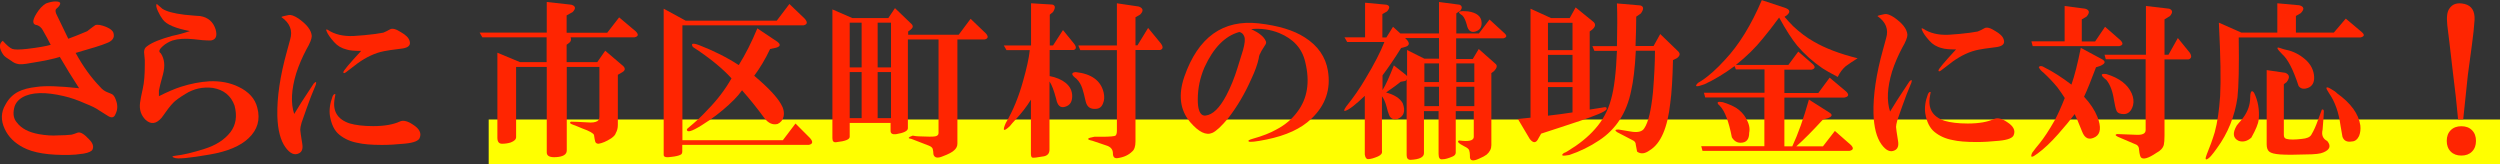
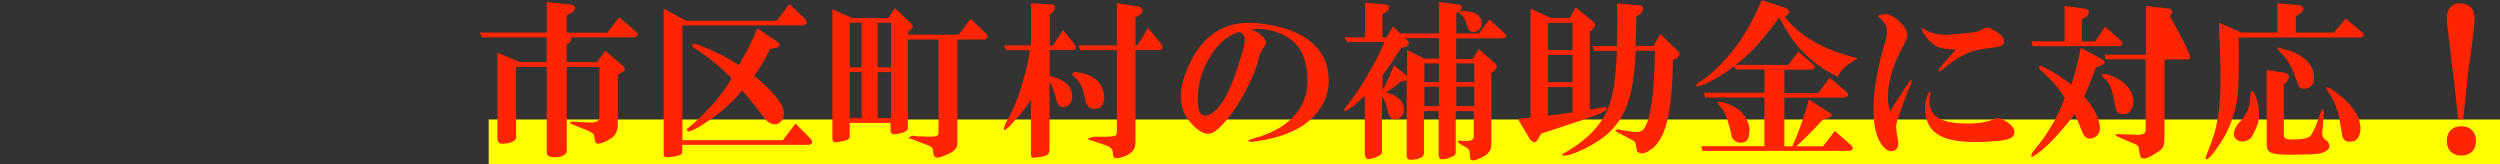
<svg xmlns="http://www.w3.org/2000/svg" width="2343" height="154" xml:space="preserve" overflow="hidden">
  <rect width="100%" height="100%" fill="#333333" stroke="none" />
  <defs>
    <clipPath id="clip0">
      <rect x="815" y="924" width="2343" height="154" />
    </clipPath>
    <clipPath id="clip1">
      <rect x="1241" y="924" width="1918" height="150" />
    </clipPath>
    <clipPath id="clip2">
      <rect x="1241" y="924" width="1918" height="150" />
    </clipPath>
    <clipPath id="clip3">
      <rect x="1241" y="924" width="1918" height="150" />
    </clipPath>
    <clipPath id="clip4">
-       <rect x="815" y="924" width="394" height="150" />
-     </clipPath>
+       </clipPath>
    <clipPath id="clip5">
      <rect x="815" y="924" width="394" height="150" />
    </clipPath>
    <clipPath id="clip6">
      <rect x="815" y="924" width="394" height="150" />
    </clipPath>
  </defs>
  <g clip-path="url(#clip0)" transform="translate(-815 -924)">
    <rect x="1273" y="1036" width="1885" height="42" fill="#FFFF00" />
    <g clip-path="url(#clip1)">
      <g clip-path="url(#clip2)">
        <g clip-path="url(#clip3)">
          <path d="M62.902 34.842 2.527 34.842 0 30.454 62.902 30.454 62.902 1.862 85.908 4.389C90.031 5.585 90.43 7.979 87.105 11.304L81.52 14.362 81.52 30.587 119.554 30.587 130.724 16.224 146.284 29.257C149.209 32.182 148.81 34.044 145.087 34.842L85.243 34.842C86.041 36.97 85.642 38.566 84.046 39.895L81.52 41.757 81.52 57.981 110.245 57.981 117.692 47.343 134.581 61.705C136.709 63.833 136.443 65.695 133.916 67.29L129.527 69.817 129.527 116.628C129.527 119.554 128.863 122.08 127.666 124.075 127.267 125.671 125.804 127.4 123.277 129.128 118.756 132.054 114.766 133.65 111.441 134.182 109.846 134.182 108.782 133.517 108.383 132.32 107.984 131.123 107.585 128.995 107.186 126.07 106.787 124.474 103.063 122.346 96.015 119.82 93.09 118.623 90.031 117.293 86.706 116.096 84.579 115.298 84.18 114.5 85.509 113.569 88.435 113.569 93.621 113.835 101.069 114.234 105.191 114.633 108.383 114.234 110.378 113.037 111.574 112.239 112.239 110.777 112.239 108.649L112.239 62.503 81.653 62.503 81.653 140.432C81.653 144.156 78.328 146.284 71.679 146.682 65.828 147.081 62.902 145.619 62.902 142.294L62.902 62.503 34.177 62.503 34.177 127.932C34.177 130.059 32.581 131.655 29.124 132.985 26.597 133.783 23.937 134.182 21.012 134.182 18.086 134.182 16.623 132.32 16.623 128.597L16.623 49.205 37.768 57.981 62.769 57.981 62.769 34.975Z" fill="#FF2501" transform="matrix(1 0 0 1.004 1264.52 924)" />
          <path d="M189.903 135.246 189.903 141.496C189.903 143.092 189.238 144.156 188.041 144.555 186.445 145.353 183.652 146.018 179.929 146.417 174.875 147.214 172.482 146.682 172.482 144.555L172.482 8.112 193.094 19.283 278.471 19.283 290.306 3.724 304.669 17.421C307.594 20.746 307.195 22.873 303.472 23.671L190.036 23.671 190.036 130.857 284.189 130.857 296.025 115.298 309.722 128.995C312.648 132.32 312.249 134.448 308.525 135.246L190.036 135.246ZM246.022 84.18C243.895 87.105 241.501 90.031 238.575 92.957 231.926 99.606 224.479 105.856 216.101 111.707 203.999 119.953 196.951 123.543 194.956 122.346 193.759 121.548 193.892 120.484 195.621 119.288 202.669 113.436 208.521 108.117 213.042 103.063 222.218 93.887 229.931 83.914 236.048 73.142 227.271 63.567 215.303 53.859 199.877 43.885 197.749 40.56 199.611 39.895 205.462 42.023 219.558 47.476 232.059 53.726 242.831 60.774 249.081 50.8 254.932 39.364 260.252 26.464L279.003 38.965C282.327 41.491 281.928 43.353 277.806 44.55L272.22 45.747C267.699 55.322 262.645 63.567 257.326 70.748 270.226 81.52 278.471 90.297 282.327 96.946 284.854 101.069 285.652 105.058 284.854 108.782 284.056 112.106 282.194 114.367 279.269 115.697 274.747 116.894 270.492 115.032 266.768 110.112 259.72 100.537 252.805 92.026 246.155 84.579Z" fill="#FF2501" transform="matrix(1 0 0 1.004 1264.52 924)" />
          <path d="M346.825 114.633 346.825 127.666C346.825 130.192 342.702 131.788 334.324 132.719 331.798 133.118 330.601 131.921 330.601 128.995L330.601 8.777 349.352 16.889 382.997 16.889 389.247 7.58 404.806 22.474C406.402 24.07 406.269 25.799 404.142 27.528L401.615 29.39 401.615 32.448 448.957 32.448 460.128 17.554 474.491 31.252C477.017 34.177 476.618 36.039 473.294 36.837L447.761 36.837 447.761 134.049C447.761 136.576 446.697 138.57 444.702 140.299 443.106 141.895 439.516 143.89 434.063 145.885 429.01 148.012 426.217 147.347 425.286 144.023 425.286 142.427 425.02 140.698 424.621 138.969 424.222 137.772 423.025 136.709 420.898 135.911L404.673 129.66C400.95 129.261 401.349 128.198 405.87 126.602 407.998 127.001 409.86 127.267 411.456 127.267 419.701 127.666 425.02 127.666 427.015 127.267 429.01 126.868 430.074 125.804 430.074 124.208L430.074 36.837 401.349 36.837 401.349 119.687C401.349 122.213 397.625 124.075 390.178 125.272 386.853 125.671 385.125 124.607 385.125 122.213L385.125 114.766 346.426 114.766ZM346.825 62.902 357.996 62.902 357.996 21.145 346.825 21.145 346.825 62.902ZM346.825 110.245 357.996 110.245 357.996 67.29 346.825 67.29 346.825 110.245ZM373.023 21.145 373.023 62.902 385.524 62.902 385.524 21.145 373.023 21.145ZM373.023 110.245 385.524 110.245 385.524 67.29 373.023 67.29 373.023 110.245Z" fill="#FF2501" transform="matrix(1 0 0 1.004 1264.52 924)" />
          <path d="M516.78 92.824C513.056 99.074 507.87 105.723 501.221 112.771 500.024 113.968 498.561 115.697 496.832 117.825 490.981 123.277 489.784 122.213 493.109 114.766 499.758 103.595 505.21 90.43 509.333 75.535 512.657 63.833 514.785 54.391 515.583 46.811L493.773 46.811 491.247 42.422 516.78 42.422 516.78 3.059 536.728 4.256C539.653 5.053 539.786 7.314 537.393 11.171L534.334 13.697 534.334 42.422 537.393 42.422 546.701 28.06 557.34 41.092C559.468 44.018 559.202 45.88 556.675 46.678L534.201 46.678 534.201 71.014C540.451 72.211 545.372 74.339 549.095 77.264 553.218 80.589 555.346 84.712 555.346 89.765 555.346 95.217 553.085 98.542 548.43 99.739 544.308 100.936 541.515 98.542 540.318 92.292 538.19 84.445 536.196 78.993 534.068 76.067L534.068 139.634C534.068 142.959 532.472 145.087 529.014 145.885 522.365 147.081 518.642 147.48 517.844 147.081 517.046 146.682 516.647 145.486 516.647 143.358L516.647 92.824ZM577.288 101.601C572.235 102 569.176 99.739 567.979 94.685 566.782 89.233 565.718 85.376 564.92 82.85 563.724 79.126 561.862 75.934 559.335 73.541 554.282 69.817 554.149 67.689 558.67 67.29 573.565 68.886 582.341 75.403 584.868 86.573 585.666 90.297 585.533 93.621 584.203 96.547 583.006 99.872 580.613 101.601 577.288 101.601ZM561.064 42.422 597.236 42.422 597.236 3.059 617.848 6.117C621.971 7.713 622.37 10.24 619.045 13.565L614.657 16.091 614.657 42.289 616.519 42.289 626.493 26.065 638.328 40.428C640.855 43.752 640.589 45.88 637.663 46.678L614.657 46.678 614.657 132.054C614.657 136.576 613.593 139.767 611.598 141.363 608.274 144.688 603.752 146.815 597.901 147.613 594.975 148.012 593.512 146.55 593.512 143.225 593.512 139.501 591.384 136.975 587.262 135.778L574.229 131.389C568.378 130.192 569.043 128.863 576.091 127.666L582.341 127.666C590.587 127.666 595.241 127.267 596.039 126.469 596.837 125.671 597.236 124.208 597.236 122.08L597.236 46.811 562.926 46.811 561.064 42.422Z" fill="#FF2501" transform="matrix(1 0 0 1.004 1264.52 924)" />
          <path d="M723.572 27.395C730.62 30.72 735.008 34.31 736.604 38.034 737.402 39.231 737.269 40.693 735.939 42.422 733.413 46.146 731.817 49.072 730.886 51.199 730.487 52.396 730.221 53.46 730.221 54.258 729.024 60.109 726.63 66.493 723.306 73.541 717.055 87.637 709.741 99.872 701.496 110.378 695.246 117.825 690.325 122.479 686.602 124.075 680.75 126.602 673.968 123.277 665.989 114.101 656.414 102.93 654.552 88.701 660.404 71.679 673.303 34.709 696.576 18.086 730.221 21.809 748.573 23.937 762.802 28.193 773.175 34.842 785.676 42.688 792.857 53.194 794.985 65.961 797.91 83.382 792.724 98.409 779.425 110.91 769.85 120.085 755.887 126.469 737.668 130.192 727.295 132.32 721.71 132.852 720.779 132.054 719.848 131.256 721.178 130.458 724.503 129.527 733.678 127.001 741.126 124.075 746.977 120.75 754.823 116.628 761.339 111.175 766.26 104.526 775.835 92.026 778.361 76.466 773.707 57.715 770.781 45.215 762.669 36.305 749.371 30.852 741.126 27.528 732.349 26.331 723.173 27.129ZM711.736 29.922C698.437 33.645 687.666 44.683 679.288 62.902 675.165 72.477 673.037 82.451 673.037 92.824 673.037 97.345 673.436 100.67 674.234 102.797 675.431 106.521 677.559 108.25 680.484 107.851 687.134 107.053 693.517 100.803 699.767 89.1 703.89 81.254 707.48 72.477 710.406 62.902L715.459 46.678C717.055 40.826 717.587 36.704 716.656 34.177 715.725 31.65 714.13 30.188 711.603 29.789Z" fill="#FF2501" transform="matrix(1 0 0 1.004 1264.52 924)" />
          <path d="M829.96 89.1C820.784 97.877 814.533 102.664 811.209 103.462 809.613 103.861 810.012 102.398 812.406 99.074 819.055 90.829 824.906 82.451 829.827 74.073 838.604 59.577 844.588 47.875 847.913 39.231L813.07 39.231 810.544 34.842 829.827 34.842 829.827 2.527 849.774 4.389C853.099 5.186 853.365 7.314 850.439 10.639L846.051 13.165 846.051 34.975 849.774 34.975 856.025 25.001 862.94 31.252 899.112 31.252 899.112 1.862 918.395 4.389C920.921 5.585 921.054 7.447 919.06 9.974L915.336 12.501 915.336 31.252 936.481 31.252 946.454 18.219 960.152 30.72C963.078 33.246 962.812 34.842 959.487 35.773L915.203 35.773 915.203 55.056 930.762 55.056 936.348 45.747 951.907 59.444C954.035 61.04 953.503 63.434 950.71 66.359L948.183 68.221 948.183 135.512C948.183 138.836 946.721 141.762 943.795 144.289 942.199 145.486 939.805 146.815 936.88 148.012 930.629 150.938 927.704 150.14 928.103 145.486 928.103 143.358 927.837 141.762 927.438 140.432 927.039 139.102 925.576 137.905 923.049 136.709 917.198 133.783 915.602 131.921 917.996 131.123 926.773 132.32 931.294 131.389 931.693 128.065L931.693 103.728 914.804 103.728 914.804 142.427C914.804 144.023 913.74 145.353 911.745 146.151 908.022 147.746 904.83 148.677 902.436 148.677 899.91 149.076 898.713 147.48 898.713 143.624L898.713 103.728 885.016 103.728 885.016 142.959C885.016 146.682 880.893 148.81 872.515 149.209 869.988 149.209 868.791 147.746 868.791 144.821L868.791 73.807C868.392 75.004 867.727 75.668 866.93 75.668L863.206 76.333C860.679 78.461 856.158 81.786 849.508 86.307 857.355 88.435 862.541 91.76 865.068 96.281 867.993 103.728 866.265 108.782 860.014 111.175 855.892 111.973 853.099 110.378 851.902 106.122 851.503 105.324 850.838 103.196 850.04 99.872 848.844 95.35 847.381 92.026 845.652 89.898L845.652 140.964C846.051 143.092 844.854 144.688 841.928 146.018 838.205 147.613 835.013 148.544 832.619 148.544 831.024 148.544 829.96 147.081 829.561 144.156L829.561 89.366ZM867.328 35.507 869.19 37.369C871.717 40.294 871.318 42.422 867.993 43.619L863.605 44.816C857.355 54.79 851.503 63.301 846.184 70.349L846.184 84.046C849.109 79.525 852.567 71.812 856.823 61.04L867.993 69.817 869.19 71.014 869.19 46.678 885.414 54.79 899.112 54.79 899.112 35.507 867.328 35.507ZM885.414 59.178 885.414 76.599 899.112 76.599 899.112 59.178 885.414 59.178ZM885.414 80.988 885.414 99.074 899.112 99.074 899.112 80.988 885.414 80.988ZM915.336 59.178 915.336 76.599 932.225 76.599 932.225 59.178 915.336 59.178ZM915.336 80.988 915.336 99.074 932.225 99.074 932.225 80.988 915.336 80.988ZM925.31 23.671C924.113 19.15 922.65 15.958 920.921 14.362 915.469 11.038 917.331 9.841 926.507 10.639 934.353 11.836 938.608 15.16 939.007 20.613 939.406 25.134 937.544 28.06 933.422 29.39 929.299 30.72 926.507 28.725 925.31 23.804Z" fill="#FF2501" transform="matrix(1 0 0 1.004 1264.52 924)" />
          <path d="M1040.47 102.265C1045.93 101.468 1049.78 100.803 1052.31 100.404 1055.64 99.606 1056.83 100.138 1056.03 102.265 1054.44 104.393 1046.06 107.851 1031.03 112.904 1018.53 117.027 1006.56 121.016 994.861 124.74L992.334 129.128C990.207 133.65 987.547 133.916 984.222 129.793L973.052 111.043 984.887 109.846 984.887 8.112 1004.17 16.889 1021.59 16.889 1027.18 6.915 1044.07 20.613C1046.19 22.74 1045.66 25.001 1042.87 27.528L1040.34 29.39 1040.34 102.265ZM1001.24 21.278 1001.24 46.811 1024.25 46.811 1024.25 21.278 1001.24 21.278ZM1001.24 76.732 1024.25 76.732 1024.25 51.199 1001.24 51.199 1001.24 76.732ZM1001.24 81.121 1001.24 107.984C1008.69 107.186 1016.4 106.122 1024.25 104.925L1024.25 81.254 1001.24 81.254ZM1083.56 47.476C1082.76 63.301 1081.3 75.668 1079.17 84.844 1075.05 105.191 1065.08 120.617 1049.25 130.99 1040.47 136.842 1031.17 141.363 1021.19 144.688 1014.54 145.885 1012.95 145.353 1016.14 142.826 1017.34 142.427 1018.67 141.762 1019.86 140.964 1030.24 134.714 1038.75 127.932 1045.4 120.351 1052.44 112.505 1057.5 103.329 1060.29 92.957 1063.22 82.983 1065.08 67.822 1065.88 47.476L1044.73 47.476 1042.87 43.087 1065.88 43.087C1066.27 26.863 1066.27 13.565 1065.88 3.192L1087.68 5.053C1091.01 5.851 1091.28 8.378 1088.35 12.501L1083.96 15.559C1083.96 23.405 1083.7 32.581 1083.3 42.954L1100.19 42.954 1106.44 31.783 1123.32 48.008C1125.45 50.135 1124.92 52.13 1122.13 54.258L1118.4 56.12C1118.01 73.142 1117.21 86.44 1115.88 96.015 1113.35 119.288 1106.97 134.049 1096.59 140.299 1092.07 143.624 1088.08 144.023 1084.76 141.496 1084.36 139.9 1083.96 137.772 1083.56 135.246 1083.56 133.118 1082.5 131.655 1080.5 130.857L1066.14 123.41C1063.61 121.814 1064.01 120.883 1067.34 120.883L1078.51 122.745C1085.16 123.942 1089.55 123.011 1091.54 119.687 1095.26 114.234 1097.92 103.063 1099.65 86.041 1100.85 71.147 1101.52 58.247 1101.52 47.343L1083.43 47.343Z" fill="#FF2501" transform="matrix(1 0 0 1.004 1264.52 924)" />
          <path d="M1176.12 61.705C1166.54 68.753 1157.24 74.339 1148.06 78.594 1140.21 81.52 1138.09 81.121 1141.81 77.397 1142.61 76.998 1143.67 76.333 1144.87 75.535 1151.92 71.014 1159.36 64.365 1167.34 55.588 1180.24 41.89 1191.68 23.405 1201.65 0.133L1224.13 7.58C1228.25 9.176 1228.52 11.57 1224.79 14.495L1222.93 15.692C1225.06 18.219 1227.72 21.145 1231.04 24.469 1237.29 30.321 1243.68 35.108 1250.33 38.832 1261.1 45.082 1274.79 50.268 1291.42 54.391 1287.3 56.918 1283.57 59.444 1280.25 61.838 1277.32 64.365 1274.79 67.689 1272.8 71.812 1265.75 68.088 1260.96 65.429 1258.44 63.7 1249.26 57.45 1241.42 50.401 1234.77 42.555 1230.24 37.103 1224.53 28.459 1217.88 16.357 1212.42 23.804 1207.24 30.454 1202.32 36.305 1195.67 44.55 1187.42 52.662 1177.32 60.641L1226.52 60.641 1235.83 48.141 1249.53 59.976C1252.05 62.503 1251.66 64.099 1248.33 65.03L1222.8 65.03 1222.8 86.839 1254.58 86.839 1265.22 72.477 1280.78 85.509C1283.7 88.435 1283.04 90.297 1278.92 91.095L1222.8 91.095 1222.8 136.576 1230.24 136.576C1235.7 124.873 1240.88 110.378 1245.8 92.957L1264.55 104.792C1268.28 106.92 1267.88 108.782 1263.36 110.378L1258.97 111.574C1249.39 121.947 1241.15 130.325 1233.97 136.576L1258.97 136.576 1270.14 122.213 1285.03 135.246C1287.96 138.171 1287.56 140.033 1283.84 140.831L1146.07 140.831 1144.87 136.443 1204.05 136.443 1204.05 90.962 1148.59 90.962 1147.39 86.573 1204.18 86.573 1204.18 64.764 1177.32 64.764 1176.12 61.705ZM1161.23 97.877C1159.1 95.35 1160.43 94.552 1164.95 95.35 1170.4 96.946 1174.66 98.941 1177.98 100.936 1181.71 103.462 1184.63 106.521 1186.76 110.245 1189.68 115.298 1190.75 119.82 1189.82 123.942 1189.82 130.192 1187.16 133.251 1181.71 133.251 1178.38 133.251 1175.72 131.655 1173.59 128.198 1170.67 113.303 1166.94 103.462 1162.42 98.941L1161.23 97.744Z" fill="#FF2501" transform="matrix(1 0 0 1.004 1264.52 924)" />
          <path d="M1321.87 104.127C1324.8 99.074 1330.78 89.765 1339.96 76.067 1342.08 73.94 1342.62 74.472 1341.82 77.264L1337.43 87.903C1334.9 94.552 1331.98 102.664 1328.65 112.239 1327.86 115.165 1327.46 117.293 1327.46 118.49 1327.46 119.687 1328.12 124.075 1329.32 131.522 1330.12 136.044 1329.05 138.969 1326.26 140.299 1322.14 142.427 1318.01 140.565 1313.76 134.714 1309.24 128.464 1306.71 118.889 1306.31 105.989 1305.91 88.967 1308.84 69.152 1315.09 46.811L1318.15 35.64C1320.67 27.395 1317.88 20.48 1310.04 15.027 1310.43 14.628 1311.63 14.229 1313.76 13.83L1316.82 13.165C1318.95 12.767 1321.87 13.83 1325.59 16.224 1333.44 21.677 1337.7 26.996 1338.1 32.448 1338.1 34.975 1336.5 39.098 1333.04 44.949 1329.32 51.997 1326.13 59.311 1323.73 66.758 1319.21 81.653 1318.55 94.153 1321.87 104.127ZM1383.58 46.146C1377.33 46.146 1372.94 45.747 1370.54 44.949 1365.49 43.752 1361.63 41.358 1358.71 38.034 1354.98 33.911 1352.72 30.587 1351.79 28.06 1350.99 26.464 1351.39 25.932 1352.99 26.863 1359.24 30.985 1367.09 32.847 1376.66 32.448 1383.71 32.049 1390.36 31.384 1396.61 30.587L1404.06 29.39C1406.18 28.592 1408.18 27.528 1410.31 26.331 1412.43 25.134 1415.76 25.932 1420.28 28.858 1424.8 31.384 1427.59 34.044 1428.39 36.97 1429.59 40.693 1427.59 42.954 1422.14 43.885 1412.17 45.082 1406.32 46.013 1404.72 46.412 1396.48 48.008 1388.36 51.864 1380.38 57.583L1369.75 65.695C1368.15 66.891 1367.22 66.891 1367.22 65.695 1367.22 64.498 1372.67 57.981 1383.44 46.412ZM1359.91 86.041 1359.24 89.765C1357.11 101.468 1361.77 109.048 1372.94 112.771 1378.39 114.367 1385.57 115.298 1394.75 115.298 1405.12 115.298 1413.5 113.835 1419.75 110.91 1422.67 109.713 1426.66 110.644 1431.58 113.968 1437.44 117.692 1439.43 121.681 1437.83 125.804 1437.04 128.73 1432.38 130.591 1424.14 131.389 1416.29 132.187 1409.24 132.586 1402.99 132.586 1393.02 132.586 1385.57 131.921 1380.52 130.724 1373.87 129.527 1368.28 127.001 1363.63 123.277 1358.97 119.554 1356.18 113.702 1354.85 105.856 1354.05 100.404 1354.85 94.419 1357.38 87.77 1358.18 86.174 1358.97 85.509 1359.91 85.908Z" fill="#FF2501" transform="matrix(1 0 0 1.004 1264.52 924)" />
-           <path d="M1514.83 62.902C1510.31 75.004 1506.59 84.046 1503.66 90.297 1509.51 96.547 1513.64 102.797 1516.16 109.048 1519.89 118.623 1519.22 124.873 1514.3 127.799 1508.45 131.123 1504.33 129.394 1501.8 122.745 1498.48 114.5 1496.21 109.048 1494.88 106.521 1490.76 111.973 1485.58 118.224 1479.33 125.272 1472.68 132.719 1466.29 138.836 1460.04 143.358 1454.59 147.48 1452.99 147.347 1454.99 142.693 1457.12 139.767 1459.38 136.842 1461.9 133.916 1466.03 128.863 1470.81 121.681 1476.27 112.106 1479.19 106.654 1482.25 99.872 1485.58 91.494 1483.45 88.169 1481.19 84.844 1478.66 81.52 1474.94 76.998 1470.55 72.344 1465.63 67.822 1463.5 66.227 1462.04 64.498 1461.24 62.769 1462.04 61.173 1464.17 61.306 1467.49 63.434 1474.94 67.157 1483.05 72.344 1491.83 78.993 1494.75 70.748 1497.68 59.311 1500.6 44.683L1520.55 55.322C1524.27 57.45 1523.61 59.444 1518.69 61.572L1514.97 62.769ZM1454.32 38.566 1485.44 38.566 1485.44 5.585 1504.73 8.112C1508.85 9.309 1509.25 11.836 1505.92 15.559L1501.53 18.086 1501.53 38.699 1514.03 38.699 1523.34 25.001 1537.71 37.502C1540.63 40.428 1540.23 42.289 1536.51 43.087L1455.52 43.087 1454.32 38.699ZM1541.03 106.521C1537.31 106.521 1535.05 105.457 1534.12 103.462 1533.18 101.468 1532.52 97.877 1531.59 92.824 1530.39 84.977 1528 78.86 1524.67 74.738 1518.82 70.216 1518.82 68.354 1524.67 69.152 1536.78 72.876 1544.62 78.86 1548.34 87.238 1549.94 90.962 1550.47 94.685 1549.54 98.409 1547.95 103.861 1545.02 106.521 1540.76 106.521ZM1522.94 51.066 1561.64 51.066 1561.64 5.585 1583.45 8.112C1586.78 9.309 1587.04 11.703 1584.12 15.027L1579.06 18.086 1579.06 51.066 1582.79 51.066 1591.56 35.507 1602.74 49.205C1604.86 52.529 1604.33 54.657 1601.54 55.455L1579.06 55.455 1579.06 126.469C1579.06 130.591 1578.8 133.517 1578.4 135.246 1577.6 138.171 1575.34 140.698 1571.48 142.693 1564.04 147.746 1559.25 149.076 1557.12 147.081 1556.32 146.284 1555.66 144.023 1555.26 140.166 1555.26 137.241 1554.06 135.379 1551.54 134.581 1545.69 132.054 1540.37 129.793 1535.31 127.666 1532.79 126.469 1532.65 125.538 1534.65 125.139 1536.78 125.139 1542.49 125.405 1552.07 125.804 1558.32 126.203 1561.38 124.74 1561.38 121.415L1561.38 55.322 1524.01 55.322 1522.81 50.933Z" fill="#FF2501" transform="matrix(1 0 0 1.004 1264.52 924)" />
+           <path d="M1514.83 62.902C1510.31 75.004 1506.59 84.046 1503.66 90.297 1509.51 96.547 1513.64 102.797 1516.16 109.048 1519.89 118.623 1519.22 124.873 1514.3 127.799 1508.45 131.123 1504.33 129.394 1501.8 122.745 1498.48 114.5 1496.21 109.048 1494.88 106.521 1490.76 111.973 1485.58 118.224 1479.33 125.272 1472.68 132.719 1466.29 138.836 1460.04 143.358 1454.59 147.48 1452.99 147.347 1454.99 142.693 1457.12 139.767 1459.38 136.842 1461.9 133.916 1466.03 128.863 1470.81 121.681 1476.27 112.106 1479.19 106.654 1482.25 99.872 1485.58 91.494 1483.45 88.169 1481.19 84.844 1478.66 81.52 1474.94 76.998 1470.55 72.344 1465.63 67.822 1463.5 66.227 1462.04 64.498 1461.24 62.769 1462.04 61.173 1464.17 61.306 1467.49 63.434 1474.94 67.157 1483.05 72.344 1491.83 78.993 1494.75 70.748 1497.68 59.311 1500.6 44.683L1520.55 55.322C1524.27 57.45 1523.61 59.444 1518.69 61.572L1514.97 62.769ZM1454.32 38.566 1485.44 38.566 1485.44 5.585 1504.73 8.112C1508.85 9.309 1509.25 11.836 1505.92 15.559L1501.53 18.086 1501.53 38.699 1514.03 38.699 1523.34 25.001 1537.71 37.502C1540.63 40.428 1540.23 42.289 1536.51 43.087L1455.52 43.087 1454.32 38.699ZM1541.03 106.521C1537.31 106.521 1535.05 105.457 1534.12 103.462 1533.18 101.468 1532.52 97.877 1531.59 92.824 1530.39 84.977 1528 78.86 1524.67 74.738 1518.82 70.216 1518.82 68.354 1524.67 69.152 1536.78 72.876 1544.62 78.86 1548.34 87.238 1549.94 90.962 1550.47 94.685 1549.54 98.409 1547.95 103.861 1545.02 106.521 1540.76 106.521ZM1522.94 51.066 1561.64 51.066 1561.64 5.585 1583.45 8.112C1586.78 9.309 1587.04 11.703 1584.12 15.027C1604.86 52.529 1604.33 54.657 1601.54 55.455L1579.06 55.455 1579.06 126.469C1579.06 130.591 1578.8 133.517 1578.4 135.246 1577.6 138.171 1575.34 140.698 1571.48 142.693 1564.04 147.746 1559.25 149.076 1557.12 147.081 1556.32 146.284 1555.66 144.023 1555.26 140.166 1555.26 137.241 1554.06 135.379 1551.54 134.581 1545.69 132.054 1540.37 129.793 1535.31 127.666 1532.79 126.469 1532.65 125.538 1534.65 125.139 1536.78 125.139 1542.49 125.405 1552.07 125.804 1558.32 126.203 1561.38 124.74 1561.38 121.415L1561.38 55.322 1524.01 55.322 1522.81 50.933Z" fill="#FF2501" transform="matrix(1 0 0 1.004 1264.52 924)" />
          <path d="M1749.02 17.421 1763.91 29.922C1766.84 32.448 1766.44 34.044 1762.72 34.975L1648.62 34.975C1649.01 61.572 1648.62 80.323 1647.42 91.095 1644.89 108.516 1638.51 124.341 1628.14 138.437 1624.01 144.289 1621.09 147.613 1619.36 148.411 1617.23 149.608 1617.1 148.145 1618.69 144.023 1621.62 136.975 1624.15 130.059 1626.14 123.41 1628.67 114.234 1630.26 103.063 1631.19 89.765 1631.99 75.269 1631.59 52.396 1630 21.145L1651.14 30.454 1684.79 30.454 1684.79 3.059 1705.4 4.92C1709.92 6.117 1710.45 8.644 1706.6 12.368L1702.21 14.894 1702.21 30.454 1737.72 30.454 1748.89 17.421ZM1648.62 131.522C1643.16 128.995 1642.63 124.208 1646.75 117.16 1647.95 115.564 1649.28 114.101 1650.48 112.771 1655.93 106.521 1658.72 100.138 1659.25 93.489 1659.25 85.642 1660.45 83.249 1662.98 86.573 1666.7 94.02 1668.16 102.398 1667.37 111.574 1666.97 115.298 1664.71 120.883 1660.45 128.464 1656.73 131.788 1652.74 132.852 1648.62 131.522ZM1674.81 65.429 1692.23 67.955C1696.36 69.551 1696.76 72.477 1693.43 76.732L1690.9 78.594 1690.9 125.937C1690.9 128.065 1691.7 129.261 1693.43 129.66 1696.36 130.458 1701.14 130.458 1707.79 129.66 1712.32 129.261 1715.24 128.065 1716.57 125.937 1719.1 121.814 1721.09 117.16 1722.82 112.239 1724.95 106.388 1726.15 103.063 1726.54 102.265 1727.74 101.867 1728.41 102.531 1728.41 104.127 1728.41 105.723 1728.01 111.441 1727.21 121.016 1726.01 126.07 1727.48 129.527 1731.6 131.655 1735.32 136.177 1734.12 139.767 1727.87 142.294 1725.35 143.491 1720.03 144.156 1711.65 144.156 1701.28 144.555 1693.17 144.555 1687.31 144.156 1682.26 143.757 1679.07 142.959 1677.34 141.629 1675.61 140.299 1674.81 138.038 1674.81 134.714L1674.81 65.562ZM1704.74 80.323C1699.68 64.897 1694.5 54.923 1689.18 50.401 1684.12 45.348 1683.59 43.486 1687.31 44.816L1691.04 46.013C1697.69 47.21 1703.54 49.736 1708.46 53.46 1714.71 57.981 1718.17 63.434 1719.1 69.684 1719.9 75.535 1718.43 79.392 1714.71 81.52 1710.19 83.648 1706.86 83.116 1704.74 80.323ZM1754.6 132.054C1750.08 132.852 1747.16 131.389 1745.83 127.666 1745.43 125.538 1744.76 122.08 1743.97 117.027 1742.37 104.925 1738.78 94.951 1733.33 87.105 1729.6 81.653 1730 80.19 1734.52 82.717 1737.45 84.312 1739.58 85.775 1740.77 87.105 1753.67 96.281 1760.99 106.255 1762.58 117.027 1762.98 120.75 1762.58 124.075 1761.39 127.001 1759.79 130.325 1757.4 132.054 1754.47 132.054Z" fill="#FF2501" transform="matrix(1 0 0 1.004 1264.52 924)" />
          <path d="M1857.27 145.22C1853.15 145.22 1849.82 144.023 1847.3 141.496 1844.77 138.969 1843.57 135.645 1843.57 131.522 1843.57 127.4 1844.77 124.075 1847.3 121.548 1849.82 119.022 1853.15 117.825 1857.27 117.825 1861.39 117.825 1864.72 119.022 1867.24 121.548 1869.77 124.075 1870.97 127.4 1870.97 131.522 1870.97 135.645 1869.77 138.969 1867.24 141.496 1864.72 144.023 1861.39 145.22 1857.27 145.22ZM1854.21 111.574C1853.01 97.877 1851.28 82.717 1849.16 66.094 1846.63 44.55 1845.03 30.321 1844.1 23.671 1843.31 16.224 1843.84 11.038 1845.97 8.112 1848.89 3.591 1853.68 2.128 1860.33 3.724 1866.98 5.319 1870.04 10.373 1869.64 18.618 1869.24 24.868 1868.44 32.714 1867.11 42.289 1865.51 54.391 1864.18 63.434 1863.39 69.684L1859 111.441 1853.94 111.441Z" fill="#FF2501" transform="matrix(1 0 0 1.004 1264.52 924)" />
        </g>
      </g>
    </g>
    <g clip-path="url(#clip4)">
      <g clip-path="url(#clip5)">
        <g clip-path="url(#clip6)">
          <path d="M55.9 51.849C50.769 53.469 41.722 55.495 28.625 57.52 22.279 58.735 18.093 59.005 15.933 58.195 14.312 57.79 12.557 56.98 10.802 55.63 6.616 53.064 4.051 51.174 3.241 49.959-0.945 44.018-1.215 39.562 2.565 36.727 6.346 40.912 9.317 43.478 11.477 44.288 13.637 45.098 18.228 45.098 25.384 44.288 35.916 43.073 43.343 41.722 47.528 40.507 45.368 36.321 42.938 31.596 39.967 26.6 38.752 24.439 36.997 22.954 34.836 22.144 30.245 21.739 29.975 18.093 34.161 11.342 36.727 7.156 39.697 3.916 43.073 1.89 46.448 0.675 49.419-1.34916e-14 51.984-1.34916e-14 54.955-1.34916e-14 56.44 0.675 56.44 1.89 56.44 3.106 55.225 4.861 52.659 7.021 51.849 7.831 51.849 9.317 52.659 11.477 58.195 22.819 61.976 30.65 64.001 34.836 68.592 33.216 74.533 30.785 81.689 27.815 83.85 26.195 86.28 24.169 89.251 22.144 91.411 21.334 94.922 21.874 100.053 24.034 103.833 25.655 105.994 27.68 106.399 29.705 107.614 33.891 105.319 37.132 99.378 39.157 95.597 40.777 86.145 43.748 70.888 48.069 77.639 60.356 85.2 70.888 93.707 79.664 95.867 82.23 98.162 83.85 100.728 84.795 102.888 85.605 104.374 86.28 105.184 86.685 106.399 87.496 107.479 88.981 108.289 91.141 110.45 96.272 110.45 100.863 108.289 105.049 107.074 108.424 104.644 109.099 101.268 106.939L93.031 101.808C90.061 99.648 85.875 97.622 80.339 95.462 72.778 92.086 66.027 89.791 60.086 88.441 42.398 84.255 29.3 84.66 20.794 89.656 16.608 92.221 14.043 95.597 13.232 99.783 12.017 105.319 12.827 109.639 15.798 113.015 19.983 118.551 26.735 122.062 36.051 123.817 42.803 125.032 48.879 125.437 54.415 125.032 59.005 125.032 63.326 124.762 67.107 124.357 68.727 123.952 70.753 123.277 72.778 122.467 75.343 121.657 78.854 123.682 83.58 128.813 86.955 132.188 88.036 135.294 86.685 138.265 85.875 139.885 83.04 141.235 78.449 142.045 72.913 142.855 68.592 143.26 65.217 143.26 45.773 143.665 31.191 141.37 21.604 136.239 13.637 132.053 7.831 126.382 4.456 119.091 0.675 111.125 0.81 103.428 5.131 96.272 8.101 90.736 12.152 86.82 17.148 84.255 21.334 82.095 27.005 80.609 34.296 79.799 42.263 78.584 55.63 78.989 74.128 81.014 67.782 71.293 61.706 61.436 55.765 51.309Z" fill="#FF2501" transform="matrix(1 0 0 1.004 815 925.344)" />
          <path d="M148.661 88.576C157.033 84.39 164.054 81.419 169.59 79.664 178.907 76.694 187.683 75.073 196.19 74.533 206.317 74.128 215.363 75.748 223.465 79.664 233.186 84.255 239.127 90.871 241.153 99.243 244.123 110.18 241.423 119.766 232.916 127.733 225.355 134.889 213.338 140.02 196.865 142.855 177.421 146.231 166.215 147.311 163.379 145.961 160.814 145.151 161.084 144.476 164.054 144.071 171.615 143.26 180.662 141.1 191.329 137.724 202.266 134.349 210.502 129.083 216.038 121.927 221.169 115.175 222.384 106.939 219.819 97.217 216.443 87.901 209.692 82.5 199.565 80.744 190.249 79.529 181.607 81.419 173.641 86.415 168.105 89.791 164.324 92.491 162.299 94.652 159.733 97.217 156.223 101.808 151.497 108.559 146.366 114.5 141.37 115.04 136.374 110.45 132.188 106.264 130.433 100.998 131.243 94.652 131.648 91.681 132.459 87.225 133.809 81.419 135.159 75.613 135.699 68.187 135.699 59.276L135.699 54.82C135.294 50.634 135.024 48.069 135.024 47.258 135.024 44.693 136.104 42.803 138.13 41.587 142.72 38.212 150.552 35.106 161.489 32.136 167.43 30.921 172.831 29.435 177.962 27.68 164.459 25.114 156.088 21.604 152.577 16.878 150.957 14.718 149.472 12.287 148.121 9.317 146.501 5.941 145.961 3.646 146.906 2.295 147.311 2.7 149.066 4.186 152.037 6.751 155.818 9.317 162.839 11.207 172.966 12.422 181.337 13.232 186.198 13.637 187.548 13.637 195.11 14.853 199.971 19.173 202.131 26.33 203.751 32.271 202.401 35.646 197.675 36.456 192.544 36.456 187.143 36.051 181.202 35.241 173.641 34.431 167.025 34.836 161.624 36.456 158.248 37.672 155.278 39.427 152.712 41.587 149.337 44.558 148.526 46.718 150.147 47.934L150.822 48.609C154.197 53.739 154.872 60.221 152.712 68.187 150.552 75.748 149.337 80.879 148.931 83.31L148.931 88.441Z" fill="#FF2501" transform="matrix(1 0 0 1.004 815 925.344)" />
          <path d="M275.719 105.049C278.689 99.918 284.766 90.466 294.082 76.559 296.243 74.398 296.783 74.938 295.973 77.774L291.517 88.576C288.951 95.327 285.981 103.563 282.605 113.285 281.795 116.256 281.39 118.416 281.39 119.631 281.39 120.846 282.065 125.302 283.28 132.864 284.09 137.454 283.01 140.425 280.175 141.775 275.989 143.936 271.803 142.045 267.482 136.104 262.892 129.758 260.326 120.036 259.921 106.939 259.516 89.656 262.487 69.537 268.833 46.853L271.938 35.511C274.504 27.14 271.668 20.119 263.702 14.583 264.107 14.178 265.322 13.772 267.482 13.367L270.588 12.692C272.748 12.287 275.719 13.367 279.5 15.798 287.466 21.334 291.787 26.735 292.192 32.271 292.192 34.836 290.572 39.022 287.061 44.963 283.28 52.119 280.04 59.546 277.609 67.107 273.018 82.23 272.343 94.922 275.719 105.049ZM338.37 46.178C332.024 46.178 327.568 45.773 325.138 44.963 320.007 43.748 316.091 41.317 313.121 37.942 309.34 33.756 307.044 30.38 306.099 27.815 305.289 26.195 305.694 25.655 307.315 26.6 313.661 30.785 321.627 32.676 331.349 32.271 338.505 31.866 345.256 31.191 351.602 30.38L359.164 29.165C361.324 28.355 363.349 27.275 365.51 26.06 367.67 24.844 371.046 25.655 375.637 28.625 380.227 31.191 383.063 33.891 383.873 36.861 385.088 40.642 383.063 42.938 377.527 43.883 367.4 45.098 361.459 46.043 359.839 46.448 351.467 48.069 343.231 51.984 335.129 57.79L324.328 66.027C322.707 67.242 321.762 67.242 321.762 66.027 321.762 64.811 327.298 58.195 338.235 46.448ZM314.336 86.685 313.661 90.466C311.5 102.348 316.226 110.045 327.568 113.825 333.104 115.445 340.395 116.391 349.712 116.391 360.244 116.391 368.75 114.905 375.097 111.935 378.067 110.72 382.118 111.665 387.114 115.04 393.055 118.821 395.08 122.872 393.46 127.058 392.65 130.028 387.924 131.918 379.552 132.729 371.586 133.539 364.43 133.944 358.084 133.944 347.957 133.944 340.395 133.269 335.264 132.053 328.513 130.838 322.842 128.273 318.116 124.492 313.391 120.711 310.555 114.77 309.205 106.804 308.395 101.268 309.205 95.192 311.77 88.441 312.58 86.82 313.391 86.145 314.336 86.55Z" fill="#FF2501" transform="matrix(1 0 0 1.004 815 925.344)" />
        </g>
      </g>
    </g>
  </g>
</svg>